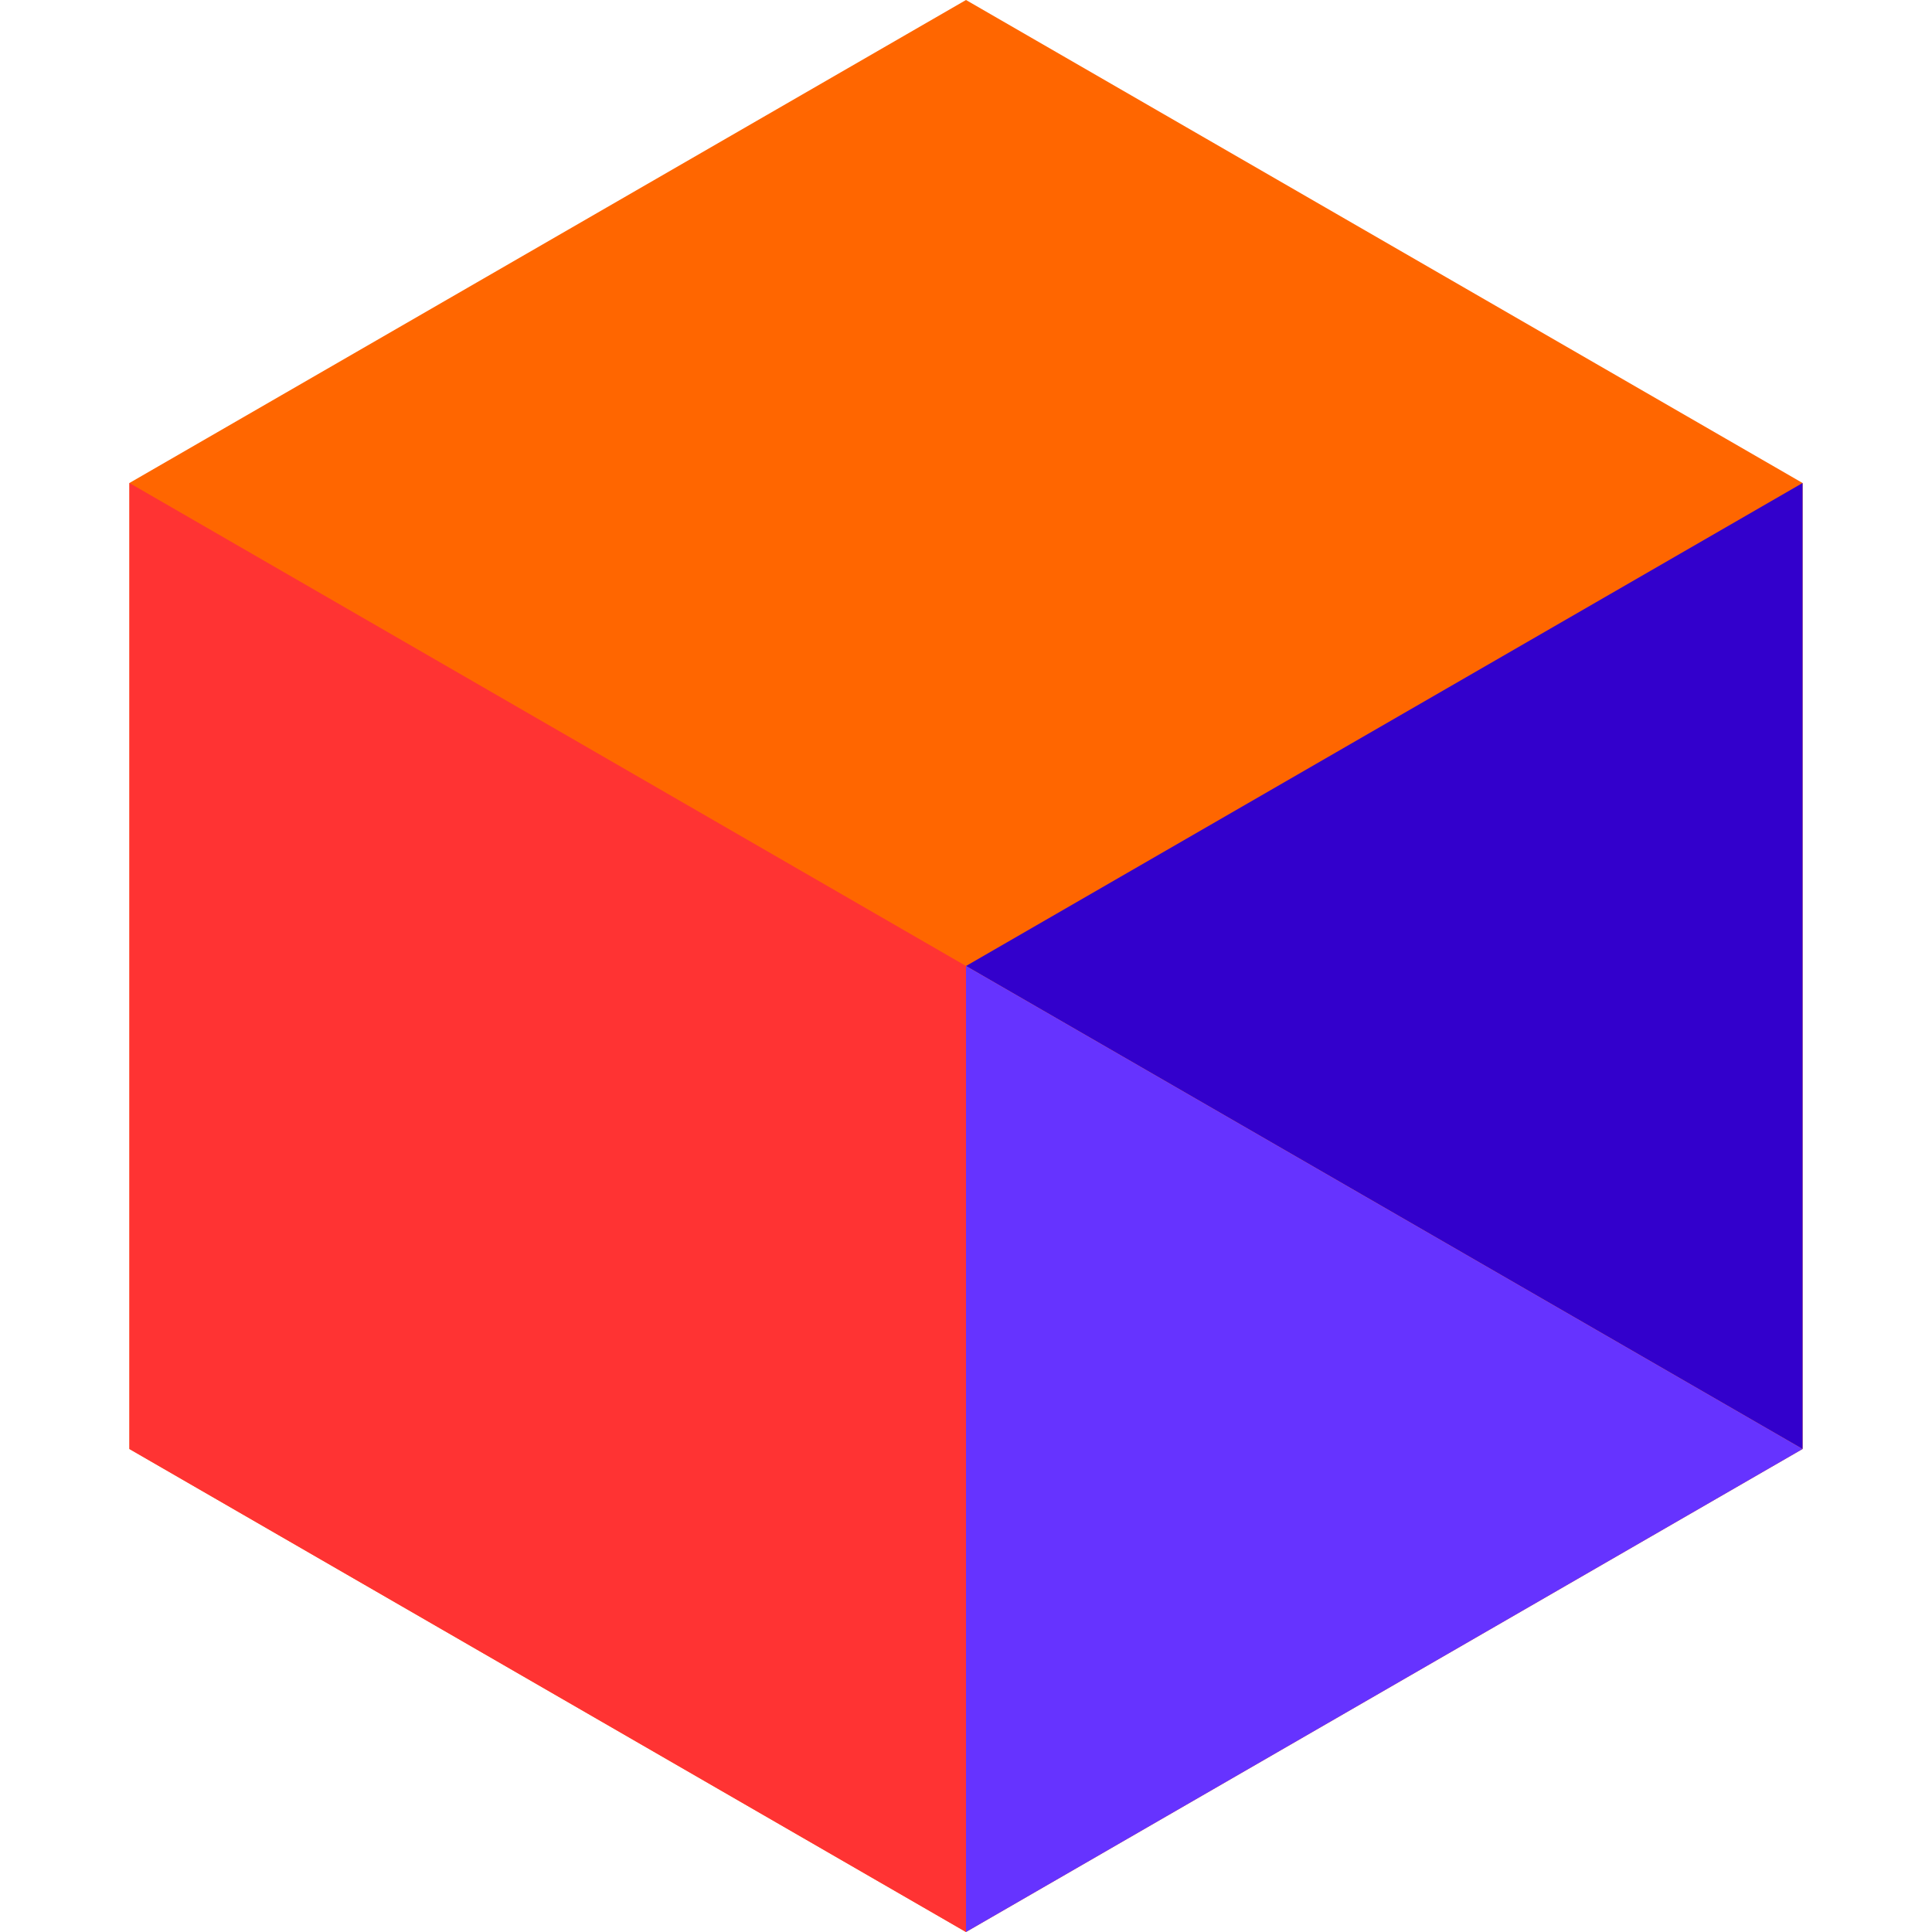
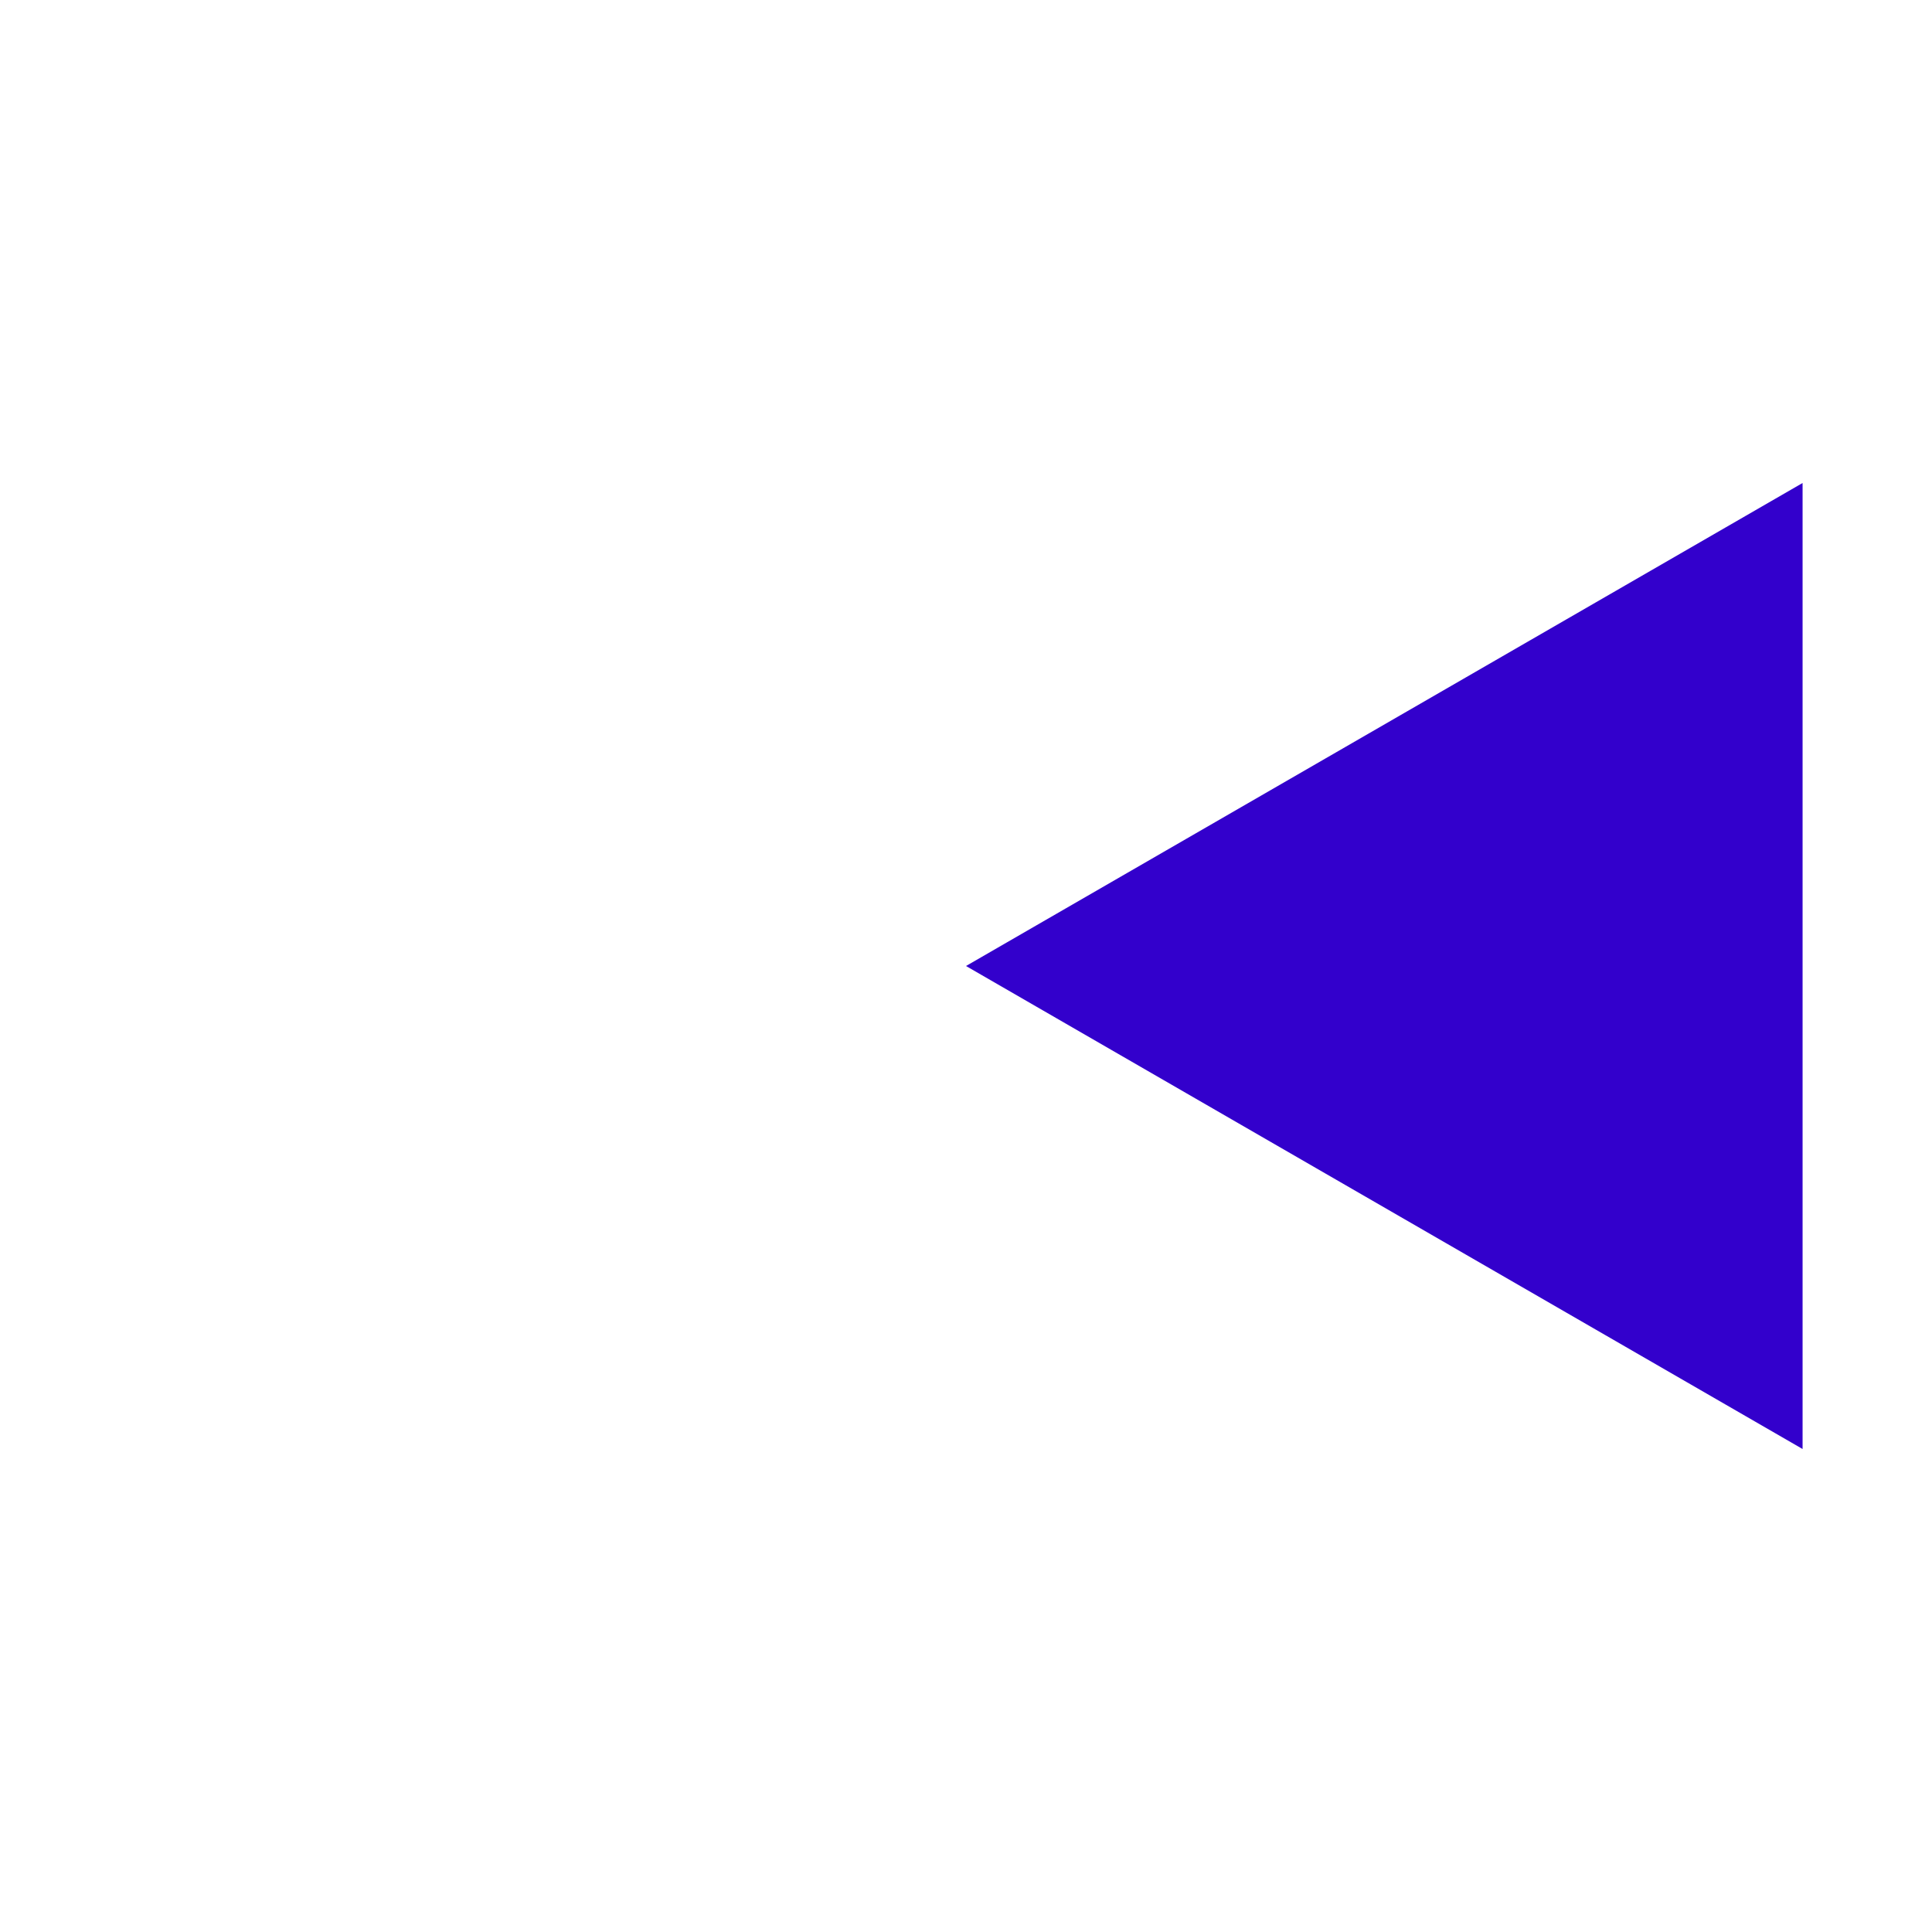
<svg xmlns="http://www.w3.org/2000/svg" width="100%" height="100%" viewBox="0 0 512 512" version="1.1" xml:space="preserve" style="fill-rule:evenodd;clip-rule:evenodd;stroke-linejoin:round;stroke-miterlimit:2;">
  <g transform="matrix(1,0,0,1,-242.831,-160)">
-     <path d="M498.831,160L277.128,288L277.128,544L498.831,672L720.533,544L720.533,288L498.831,160Z" style="fill:rgb(255,102,0);" />
-   </g>
+     </g>
  <g transform="matrix(1,0,0,1,-242.831,-160)">
-     <path d="M277.128,288L498.831,416L498.831,672L277.128,544L277.128,288Z" style="fill:rgb(255,51,51);" />
-   </g>
+     </g>
  <g transform="matrix(1,0,0,1,-242.831,-160)">
    <path d="M498.831,416L720.533,288L720.533,544L498.831,416" style="fill:rgb(51,0,204);" />
  </g>
  <g transform="matrix(1,0,0,1,-242.831,-160)">
-     <path d="M498.831,672L720.533,544L498.831,416L498.831,672Z" style="fill:rgb(102,51,255);" />
-   </g>
+     </g>
</svg>